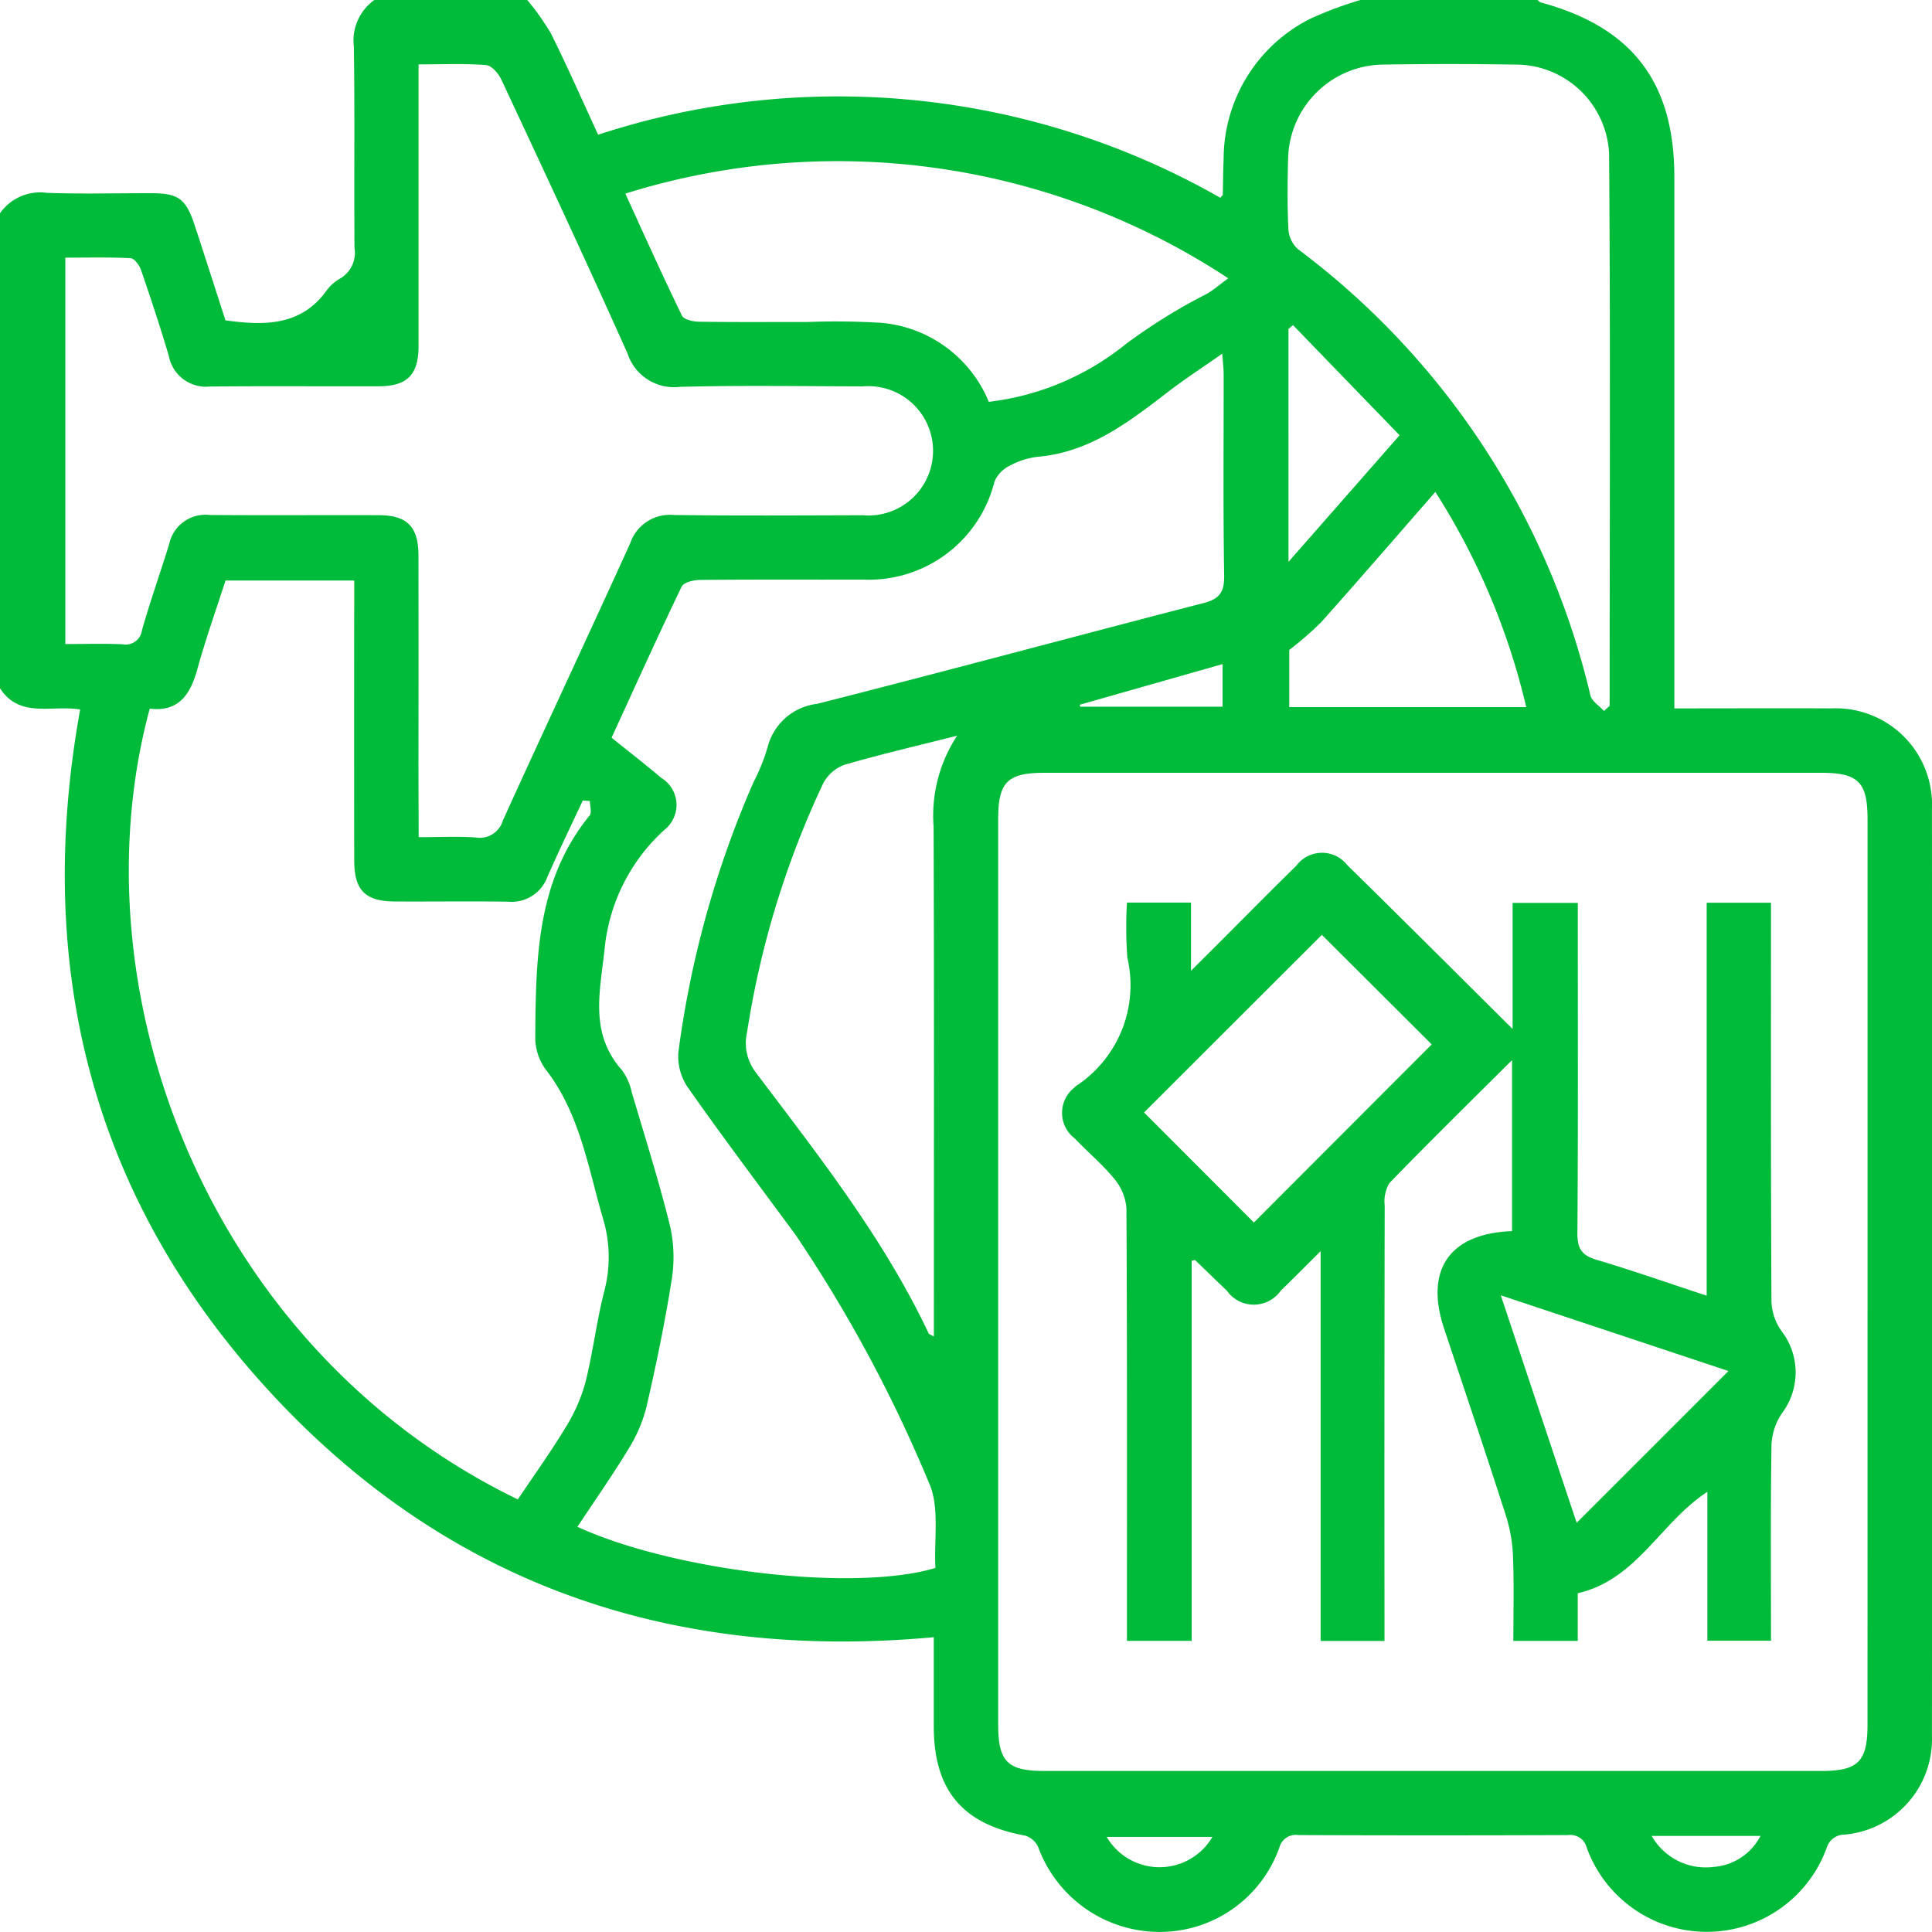
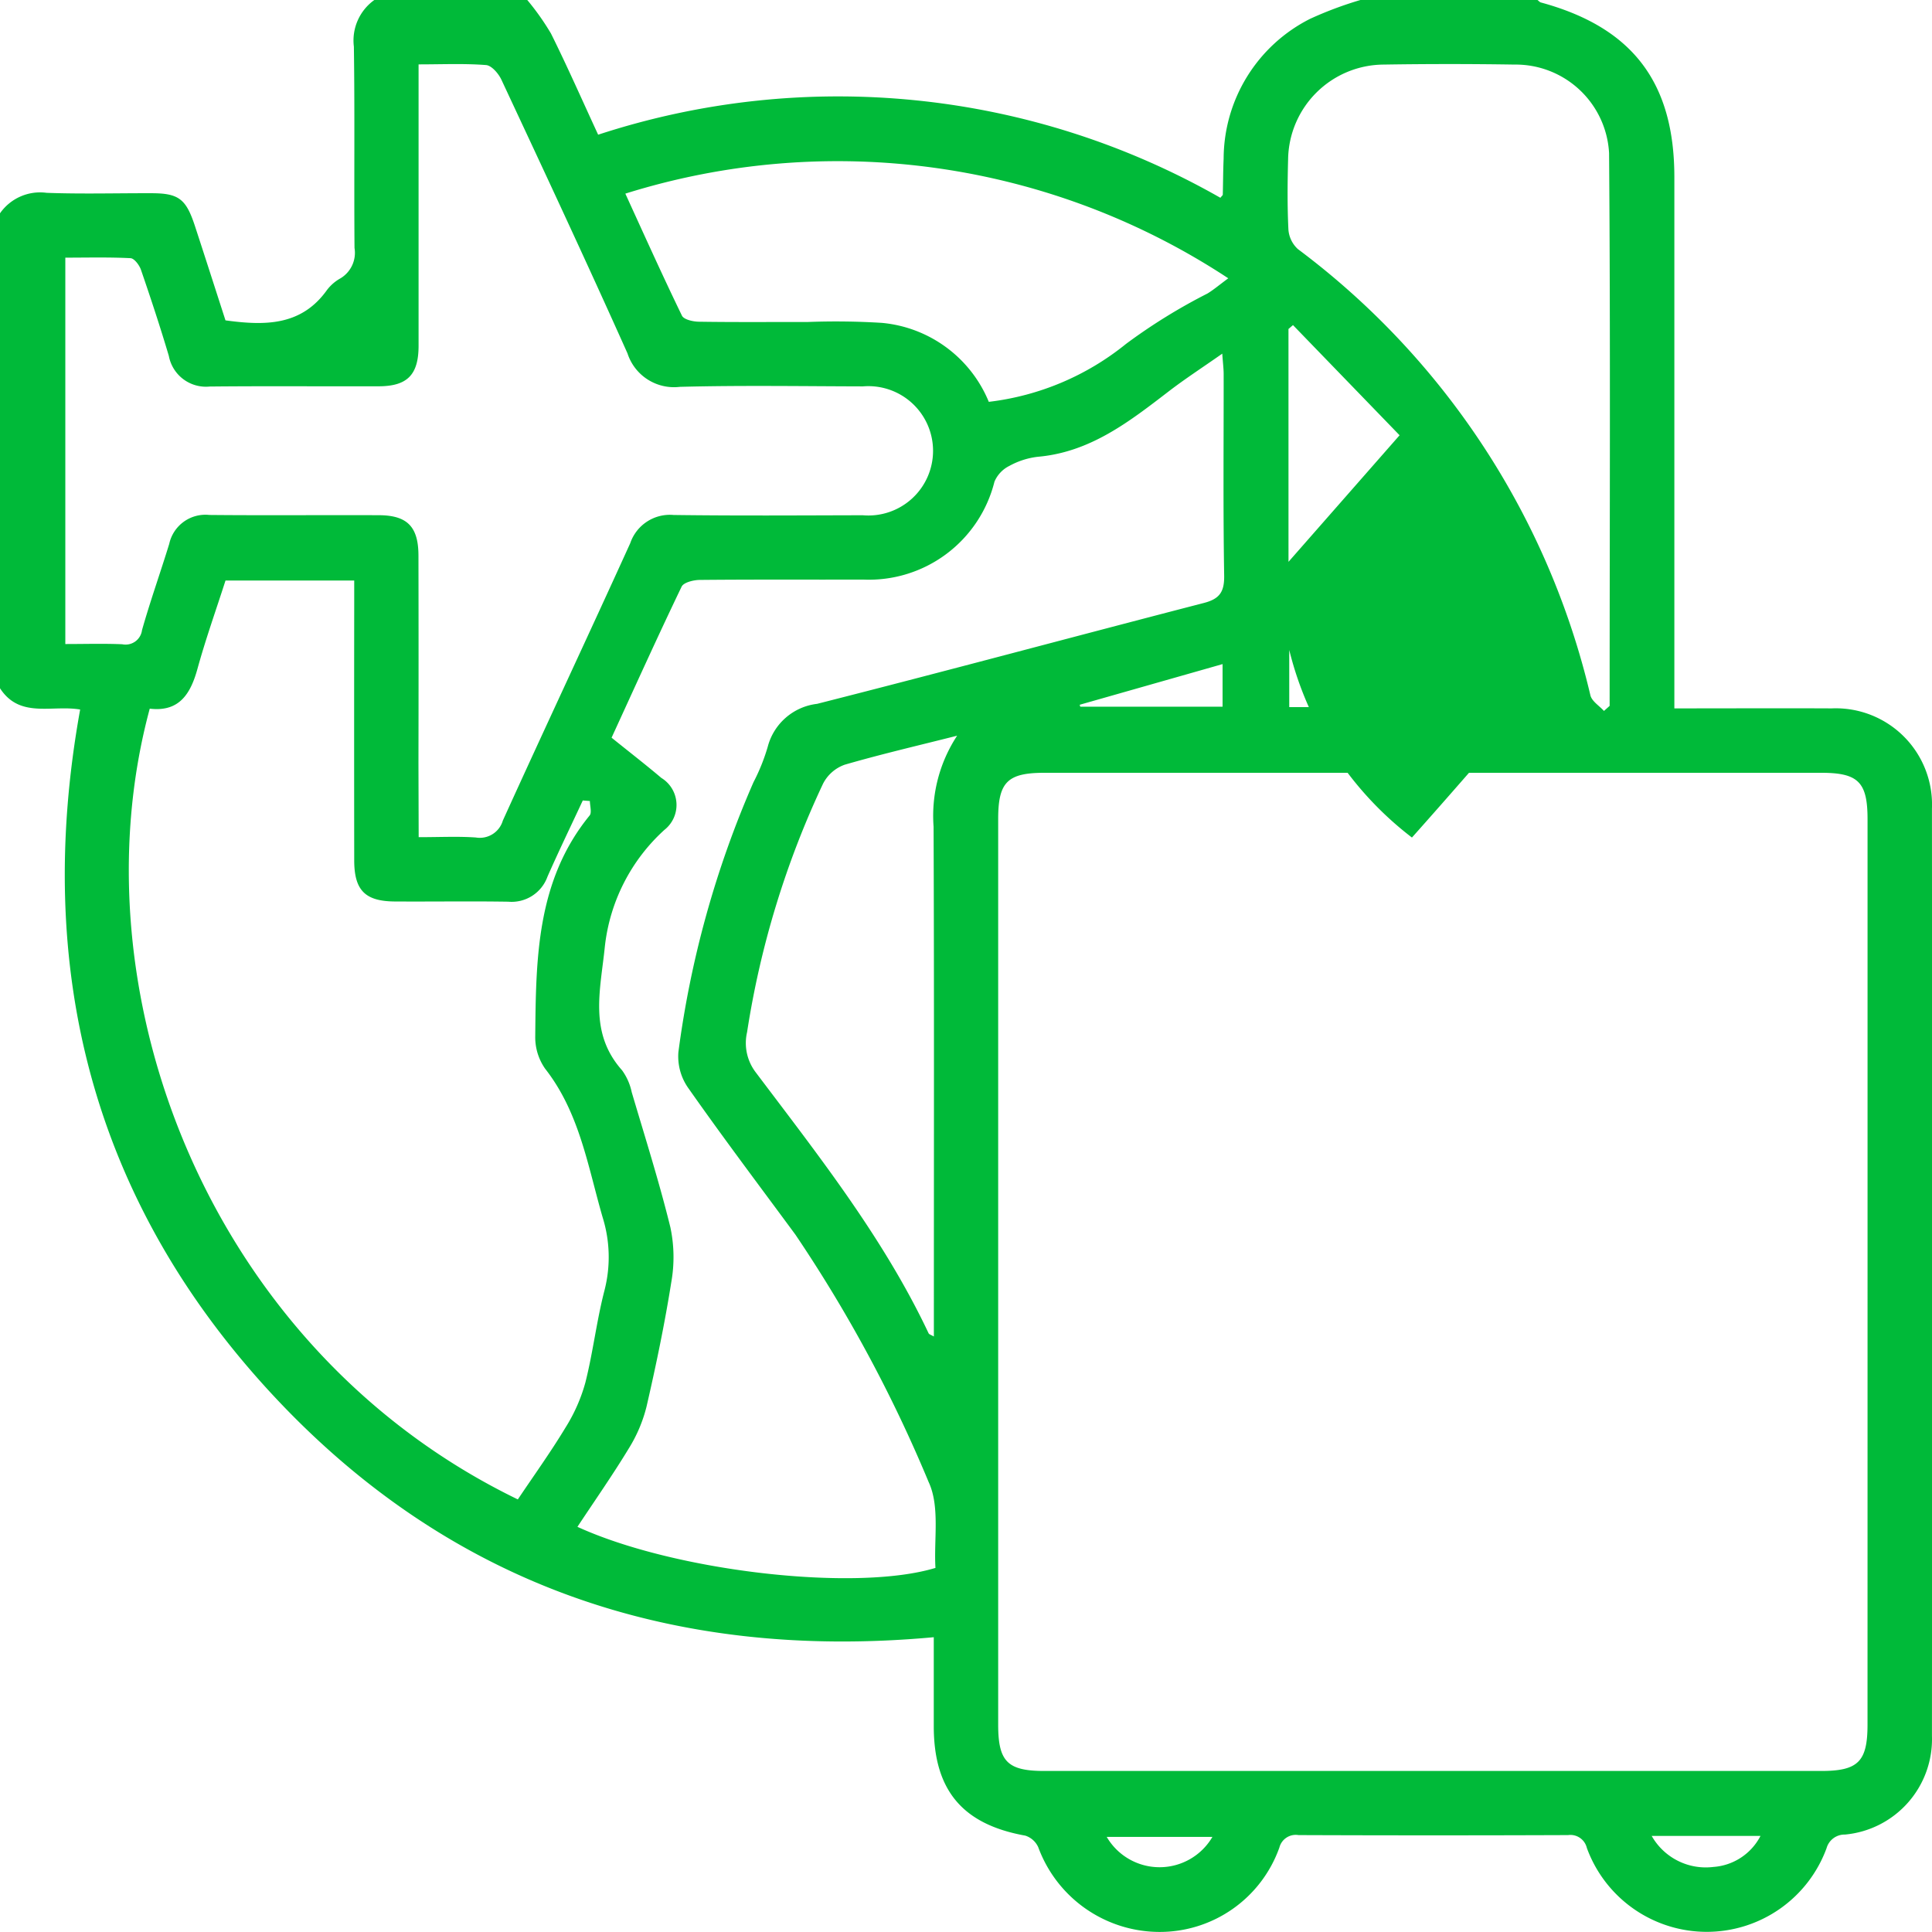
<svg xmlns="http://www.w3.org/2000/svg" width="80.003" height="80" viewBox="0 0 80.003 80">
  <g id="Group_116" data-name="Group 116" transform="translate(-9.999 -10)">
-     <path id="Path_156" data-name="Path 156" d="M66.333,10h7.333c.044.032.083.082.132.1,3.789,1.026,5.534,3.3,5.535,7.23V39.334c2.243,0,4.377-.01,6.511,0A3.987,3.987,0,0,1,90,43.482q.013,19.2,0,38.4a3.968,3.968,0,0,1-3.6,4.086.775.775,0,0,0-.765.567,5.285,5.285,0,0,1-9.925-.011.7.7,0,0,0-.778-.534q-5.581.021-11.162,0a.7.7,0,0,0-.792.514A5.254,5.254,0,0,1,57.983,90a5.355,5.355,0,0,1-4.992-3.511.883.883,0,0,0-.537-.477c-2.591-.464-3.786-1.873-3.788-4.523,0-1.238,0-2.476,0-3.693-10.885,1-20.175-2.2-27.521-10.192S11.39,50.05,13.318,39.381c-1.173-.2-2.5.384-3.319-.881V18.833a2.023,2.023,0,0,1,1.932-.848c1.442.053,2.888.012,4.332.016,1.129,0,1.435.23,1.8,1.333.431,1.316.854,2.635,1.273,3.932,1.623.221,3.136.237,4.2-1.253a1.794,1.794,0,0,1,.564-.489,1.232,1.232,0,0,0,.579-1.259c-.022-2.778.014-5.556-.026-8.333A2.06,2.06,0,0,1,25.5,10h6.333a10.538,10.538,0,0,1,.981,1.387c.676,1.359,1.288,2.751,1.954,4.191A31.939,31.939,0,0,1,60.534,18.19c.072-.089.1-.107.1-.127.013-.5.013-1,.035-1.495a6.509,6.509,0,0,1,3.58-5.788A15.59,15.59,0,0,1,66.333,10Zm21,52.667q0-9.375,0-18.749c0-1.531-.386-1.917-1.916-1.917H53.25c-1.533,0-1.917.384-1.917,1.915q0,18.75,0,37.5c0,1.532.386,1.919,1.915,1.919H85.414c1.529,0,1.918-.389,1.918-1.917Q87.333,72.042,87.333,62.667ZM16.2,39.345C13.045,51.014,18.585,65.856,31.442,72.09c.658-.982,1.355-1.95,1.97-2.968a7,7,0,0,0,.826-1.868c.319-1.261.466-2.567.794-3.826a5.519,5.519,0,0,0-.078-3.017c-.614-2.119-.957-4.337-2.381-6.156a2.268,2.268,0,0,1-.41-1.328c.03-3.223.049-6.458,2.251-9.157.1-.122.012-.4.012-.6l-.294-.023c-.489,1.05-.994,2.093-1.461,3.152a1.579,1.579,0,0,1-1.624,1.04c-1.554-.025-3.11,0-4.665-.009-1.257,0-1.713-.453-1.715-1.7q-.007-5.331,0-10.663V34.04H19.337c-.394,1.226-.823,2.428-1.161,3.655C17.887,38.745,17.413,39.489,16.2,39.345Zm11.136,5.322c.872,0,1.623-.039,2.367.013a.993.993,0,0,0,1.118-.7c1.742-3.837,3.535-7.652,5.277-11.489a1.733,1.733,0,0,1,1.794-1.166c2.61.035,5.221.017,7.831.011A2.678,2.678,0,1,0,45.731,26c-2.527-.006-5.055-.047-7.581.019a2.024,2.024,0,0,1-2.167-1.386c-1.7-3.8-3.46-7.564-5.221-11.332-.119-.255-.406-.589-.637-.607-.9-.07-1.814-.028-2.793-.028v.983q0,5.332,0,10.664c0,1.206-.464,1.679-1.648,1.683-2.333.007-4.666-.014-7,.01a1.564,1.564,0,0,1-1.694-1.269c-.355-1.195-.747-2.381-1.152-3.56-.068-.2-.278-.477-.434-.486-.9-.046-1.806-.022-2.7-.022v16c.813,0,1.585-.024,2.355.009a.686.686,0,0,0,.821-.586c.34-1.2.759-2.376,1.126-3.568a1.535,1.535,0,0,1,1.664-1.2c2.332.023,4.665,0,7,.01,1.191,0,1.655.471,1.657,1.672q.009,4.292,0,8.581Zm21.4,30.261c-.073-1.174.192-2.538-.283-3.559a58.275,58.275,0,0,0-5.514-10.24c-1.482-2.011-2.987-4.006-4.422-6.05a2.273,2.273,0,0,1-.426-1.513,41.286,41.286,0,0,1,3.11-11.176,8.069,8.069,0,0,0,.589-1.465,2.4,2.4,0,0,1,2.044-1.779c5.348-1.357,10.674-2.795,16.015-4.177.654-.169.853-.459.842-1.14-.046-2.777-.018-5.555-.021-8.333,0-.231-.031-.462-.058-.851-.82.575-1.538,1.04-2.214,1.559-1.634,1.255-3.25,2.52-5.422,2.711a3.194,3.194,0,0,0-1.182.379,1.292,1.292,0,0,0-.615.652A5.359,5.359,0,0,1,45.74,34c-2.25.007-4.5-.008-6.75.014-.264,0-.68.1-.766.28-.993,2.066-1.937,4.157-2.9,6.253.725.585,1.406,1.111,2.061,1.666a1.313,1.313,0,0,1,.123,2.155A7.658,7.658,0,0,0,35.045,49.2c-.181,1.8-.676,3.559.714,5.121a2.369,2.369,0,0,1,.4.909c.55,1.859,1.137,3.71,1.6,5.593a5.935,5.935,0,0,1,.036,2.282c-.274,1.725-.631,3.438-1.023,5.14a6.035,6.035,0,0,1-.735,1.734c-.667,1.1-1.408,2.158-2.127,3.246C37.928,75.066,45.411,75.933,48.73,74.928ZM76.418,39.44l.235-.21c0-7.629.036-15.259-.023-22.888a3.875,3.875,0,0,0-3.922-3.668q-2.7-.043-5.411,0a3.982,3.982,0,0,0-3.958,3.91c-.026.971-.035,1.944.012,2.913a1.214,1.214,0,0,0,.393.818A32.325,32.325,0,0,1,75.857,38.794C75.918,39.041,76.225,39.226,76.418,39.44Zm-25.474-12.8a11.1,11.1,0,0,0,5.684-2.4A23.46,23.46,0,0,1,60,22.154c.255-.156.486-.353.861-.63a29.406,29.406,0,0,0-24.967-3.506c.8,1.751,1.549,3.414,2.344,5.053.079.163.461.248.7.251,1.5.023,3,.009,4.5.012a30.671,30.671,0,0,1,3.079.036A5.311,5.311,0,0,1,50.944,26.638ZM49.633,40.465c-1.553.394-3.115.755-4.652,1.2a1.614,1.614,0,0,0-.9.787,37.528,37.528,0,0,0-3.146,10.289,2,2,0,0,0,.366,1.674c2.6,3.449,5.287,6.851,7.15,10.794.024.051.113.071.219.134v-.97c0-6.714.014-13.428-.012-20.143A6.041,6.041,0,0,1,49.633,40.465Zm13.753-3.55v2.367H73.2a28.7,28.7,0,0,0-3.764-8.911c-1.621,1.855-3.163,3.641-4.733,5.4A13.974,13.974,0,0,1,63.386,36.915Zm-.031-3.65,4.6-5.241-4.414-4.562-.187.161Zm-8.647,5.919.025.081h5.892V37.5ZM78.395,86.025a2.573,2.573,0,0,0,2.555,1.284A2.384,2.384,0,0,0,82.9,86.025Zm-18.19.039H55.827A2.535,2.535,0,0,0,60.205,86.064Z" fill="#00ba39" />
-     <path id="Path_157" data-name="Path 157" d="M56.666,47.375h2.652V50.2l1.229-1.226c1.041-1.041,2.072-2.093,3.127-3.12a1.329,1.329,0,0,1,2.118-.028c2.278,2.235,4.535,4.491,6.843,6.782v-5.22h2.7V48.3c0,4.25.015,8.5-.017,12.75-.005.633.165.93.78,1.113,1.508.449,2.994.97,4.574,1.49V47.381h2.663v.854c0,5.222-.01,10.445.019,15.667a2.259,2.259,0,0,0,.436,1.243,2.8,2.8,0,0,1,.03,3.333,2.53,2.53,0,0,0-.464,1.325c-.043,2.691-.021,5.384-.021,8.137H80.7V71.775c-1.954,1.28-2.919,3.638-5.368,4.2v1.975H72.666c0-1.129.03-2.283-.013-3.434a6.357,6.357,0,0,0-.278-1.7C71.537,70.2,70.657,67.6,69.793,65c-.8-2.422.231-3.925,2.818-4.02V53.9c-1.7,1.691-3.406,3.368-5.073,5.085a1.471,1.471,0,0,0-.2.927q-.017,8.541-.008,17.083v.956H64.686V61.809c-.646.641-1.138,1.142-1.645,1.629a1.366,1.366,0,0,1-2.235.013c-.441-.421-.877-.848-1.317-1.27-.011-.011-.05.008-.144.026v15.74H56.666v-.913c0-5.667.01-11.333-.022-17a2.141,2.141,0,0,0-.5-1.215c-.487-.6-1.092-1.1-1.629-1.667a1.331,1.331,0,0,1-.029-2.114.405.405,0,0,1,.058-.059,4.99,4.99,0,0,0,2.139-5.313A17.246,17.246,0,0,1,56.666,47.375Zm.708,8.691,4.547,4.557,7.363-7.374-4.547-4.537ZM75.288,73.059c2.125-2.124,4.178-4.177,6.286-6.286l-9.428-3.135Z" fill="#00ba39" />
+     <path id="Path_156" data-name="Path 156" d="M66.333,10h7.333c.044.032.083.082.132.1,3.789,1.026,5.534,3.3,5.535,7.23V39.334c2.243,0,4.377-.01,6.511,0A3.987,3.987,0,0,1,90,43.482q.013,19.2,0,38.4a3.968,3.968,0,0,1-3.6,4.086.775.775,0,0,0-.765.567,5.285,5.285,0,0,1-9.925-.011.7.7,0,0,0-.778-.534q-5.581.021-11.162,0a.7.7,0,0,0-.792.514A5.254,5.254,0,0,1,57.983,90a5.355,5.355,0,0,1-4.992-3.511.883.883,0,0,0-.537-.477c-2.591-.464-3.786-1.873-3.788-4.523,0-1.238,0-2.476,0-3.693-10.885,1-20.175-2.2-27.521-10.192S11.39,50.05,13.318,39.381c-1.173-.2-2.5.384-3.319-.881V18.833a2.023,2.023,0,0,1,1.932-.848c1.442.053,2.888.012,4.332.016,1.129,0,1.435.23,1.8,1.333.431,1.316.854,2.635,1.273,3.932,1.623.221,3.136.237,4.2-1.253a1.794,1.794,0,0,1,.564-.489,1.232,1.232,0,0,0,.579-1.259c-.022-2.778.014-5.556-.026-8.333A2.06,2.06,0,0,1,25.5,10h6.333a10.538,10.538,0,0,1,.981,1.387c.676,1.359,1.288,2.751,1.954,4.191A31.939,31.939,0,0,1,60.534,18.19c.072-.089.1-.107.1-.127.013-.5.013-1,.035-1.495a6.509,6.509,0,0,1,3.58-5.788A15.59,15.59,0,0,1,66.333,10Zm21,52.667q0-9.375,0-18.749c0-1.531-.386-1.917-1.916-1.917H53.25c-1.533,0-1.917.384-1.917,1.915q0,18.75,0,37.5c0,1.532.386,1.919,1.915,1.919H85.414c1.529,0,1.918-.389,1.918-1.917Q87.333,72.042,87.333,62.667ZM16.2,39.345C13.045,51.014,18.585,65.856,31.442,72.09c.658-.982,1.355-1.95,1.97-2.968a7,7,0,0,0,.826-1.868c.319-1.261.466-2.567.794-3.826a5.519,5.519,0,0,0-.078-3.017c-.614-2.119-.957-4.337-2.381-6.156a2.268,2.268,0,0,1-.41-1.328c.03-3.223.049-6.458,2.251-9.157.1-.122.012-.4.012-.6l-.294-.023c-.489,1.05-.994,2.093-1.461,3.152a1.579,1.579,0,0,1-1.624,1.04c-1.554-.025-3.11,0-4.665-.009-1.257,0-1.713-.453-1.715-1.7q-.007-5.331,0-10.663V34.04H19.337c-.394,1.226-.823,2.428-1.161,3.655C17.887,38.745,17.413,39.489,16.2,39.345Zm11.136,5.322c.872,0,1.623-.039,2.367.013a.993.993,0,0,0,1.118-.7c1.742-3.837,3.535-7.652,5.277-11.489a1.733,1.733,0,0,1,1.794-1.166c2.61.035,5.221.017,7.831.011A2.678,2.678,0,1,0,45.731,26c-2.527-.006-5.055-.047-7.581.019a2.024,2.024,0,0,1-2.167-1.386c-1.7-3.8-3.46-7.564-5.221-11.332-.119-.255-.406-.589-.637-.607-.9-.07-1.814-.028-2.793-.028v.983q0,5.332,0,10.664c0,1.206-.464,1.679-1.648,1.683-2.333.007-4.666-.014-7,.01a1.564,1.564,0,0,1-1.694-1.269c-.355-1.195-.747-2.381-1.152-3.56-.068-.2-.278-.477-.434-.486-.9-.046-1.806-.022-2.7-.022v16c.813,0,1.585-.024,2.355.009a.686.686,0,0,0,.821-.586c.34-1.2.759-2.376,1.126-3.568a1.535,1.535,0,0,1,1.664-1.2c2.332.023,4.665,0,7,.01,1.191,0,1.655.471,1.657,1.672q.009,4.292,0,8.581Zm21.4,30.261c-.073-1.174.192-2.538-.283-3.559a58.275,58.275,0,0,0-5.514-10.24c-1.482-2.011-2.987-4.006-4.422-6.05a2.273,2.273,0,0,1-.426-1.513,41.286,41.286,0,0,1,3.11-11.176,8.069,8.069,0,0,0,.589-1.465,2.4,2.4,0,0,1,2.044-1.779c5.348-1.357,10.674-2.795,16.015-4.177.654-.169.853-.459.842-1.14-.046-2.777-.018-5.555-.021-8.333,0-.231-.031-.462-.058-.851-.82.575-1.538,1.04-2.214,1.559-1.634,1.255-3.25,2.52-5.422,2.711a3.194,3.194,0,0,0-1.182.379,1.292,1.292,0,0,0-.615.652A5.359,5.359,0,0,1,45.74,34c-2.25.007-4.5-.008-6.75.014-.264,0-.68.1-.766.28-.993,2.066-1.937,4.157-2.9,6.253.725.585,1.406,1.111,2.061,1.666a1.313,1.313,0,0,1,.123,2.155A7.658,7.658,0,0,0,35.045,49.2c-.181,1.8-.676,3.559.714,5.121a2.369,2.369,0,0,1,.4.909c.55,1.859,1.137,3.71,1.6,5.593a5.935,5.935,0,0,1,.036,2.282c-.274,1.725-.631,3.438-1.023,5.14a6.035,6.035,0,0,1-.735,1.734c-.667,1.1-1.408,2.158-2.127,3.246C37.928,75.066,45.411,75.933,48.73,74.928ZM76.418,39.44l.235-.21c0-7.629.036-15.259-.023-22.888a3.875,3.875,0,0,0-3.922-3.668q-2.7-.043-5.411,0a3.982,3.982,0,0,0-3.958,3.91c-.026.971-.035,1.944.012,2.913a1.214,1.214,0,0,0,.393.818A32.325,32.325,0,0,1,75.857,38.794C75.918,39.041,76.225,39.226,76.418,39.44Zm-25.474-12.8a11.1,11.1,0,0,0,5.684-2.4A23.46,23.46,0,0,1,60,22.154c.255-.156.486-.353.861-.63a29.406,29.406,0,0,0-24.967-3.506c.8,1.751,1.549,3.414,2.344,5.053.079.163.461.248.7.251,1.5.023,3,.009,4.5.012a30.671,30.671,0,0,1,3.079.036A5.311,5.311,0,0,1,50.944,26.638ZM49.633,40.465c-1.553.394-3.115.755-4.652,1.2a1.614,1.614,0,0,0-.9.787,37.528,37.528,0,0,0-3.146,10.289,2,2,0,0,0,.366,1.674c2.6,3.449,5.287,6.851,7.15,10.794.024.051.113.071.219.134v-.97c0-6.714.014-13.428-.012-20.143A6.041,6.041,0,0,1,49.633,40.465Zm13.753-3.55v2.367H73.2c-1.621,1.855-3.163,3.641-4.733,5.4A13.974,13.974,0,0,1,63.386,36.915Zm-.031-3.65,4.6-5.241-4.414-4.562-.187.161Zm-8.647,5.919.025.081h5.892V37.5ZM78.395,86.025a2.573,2.573,0,0,0,2.555,1.284A2.384,2.384,0,0,0,82.9,86.025Zm-18.19.039H55.827A2.535,2.535,0,0,0,60.205,86.064Z" fill="#00ba39" />
  </g>
</svg>